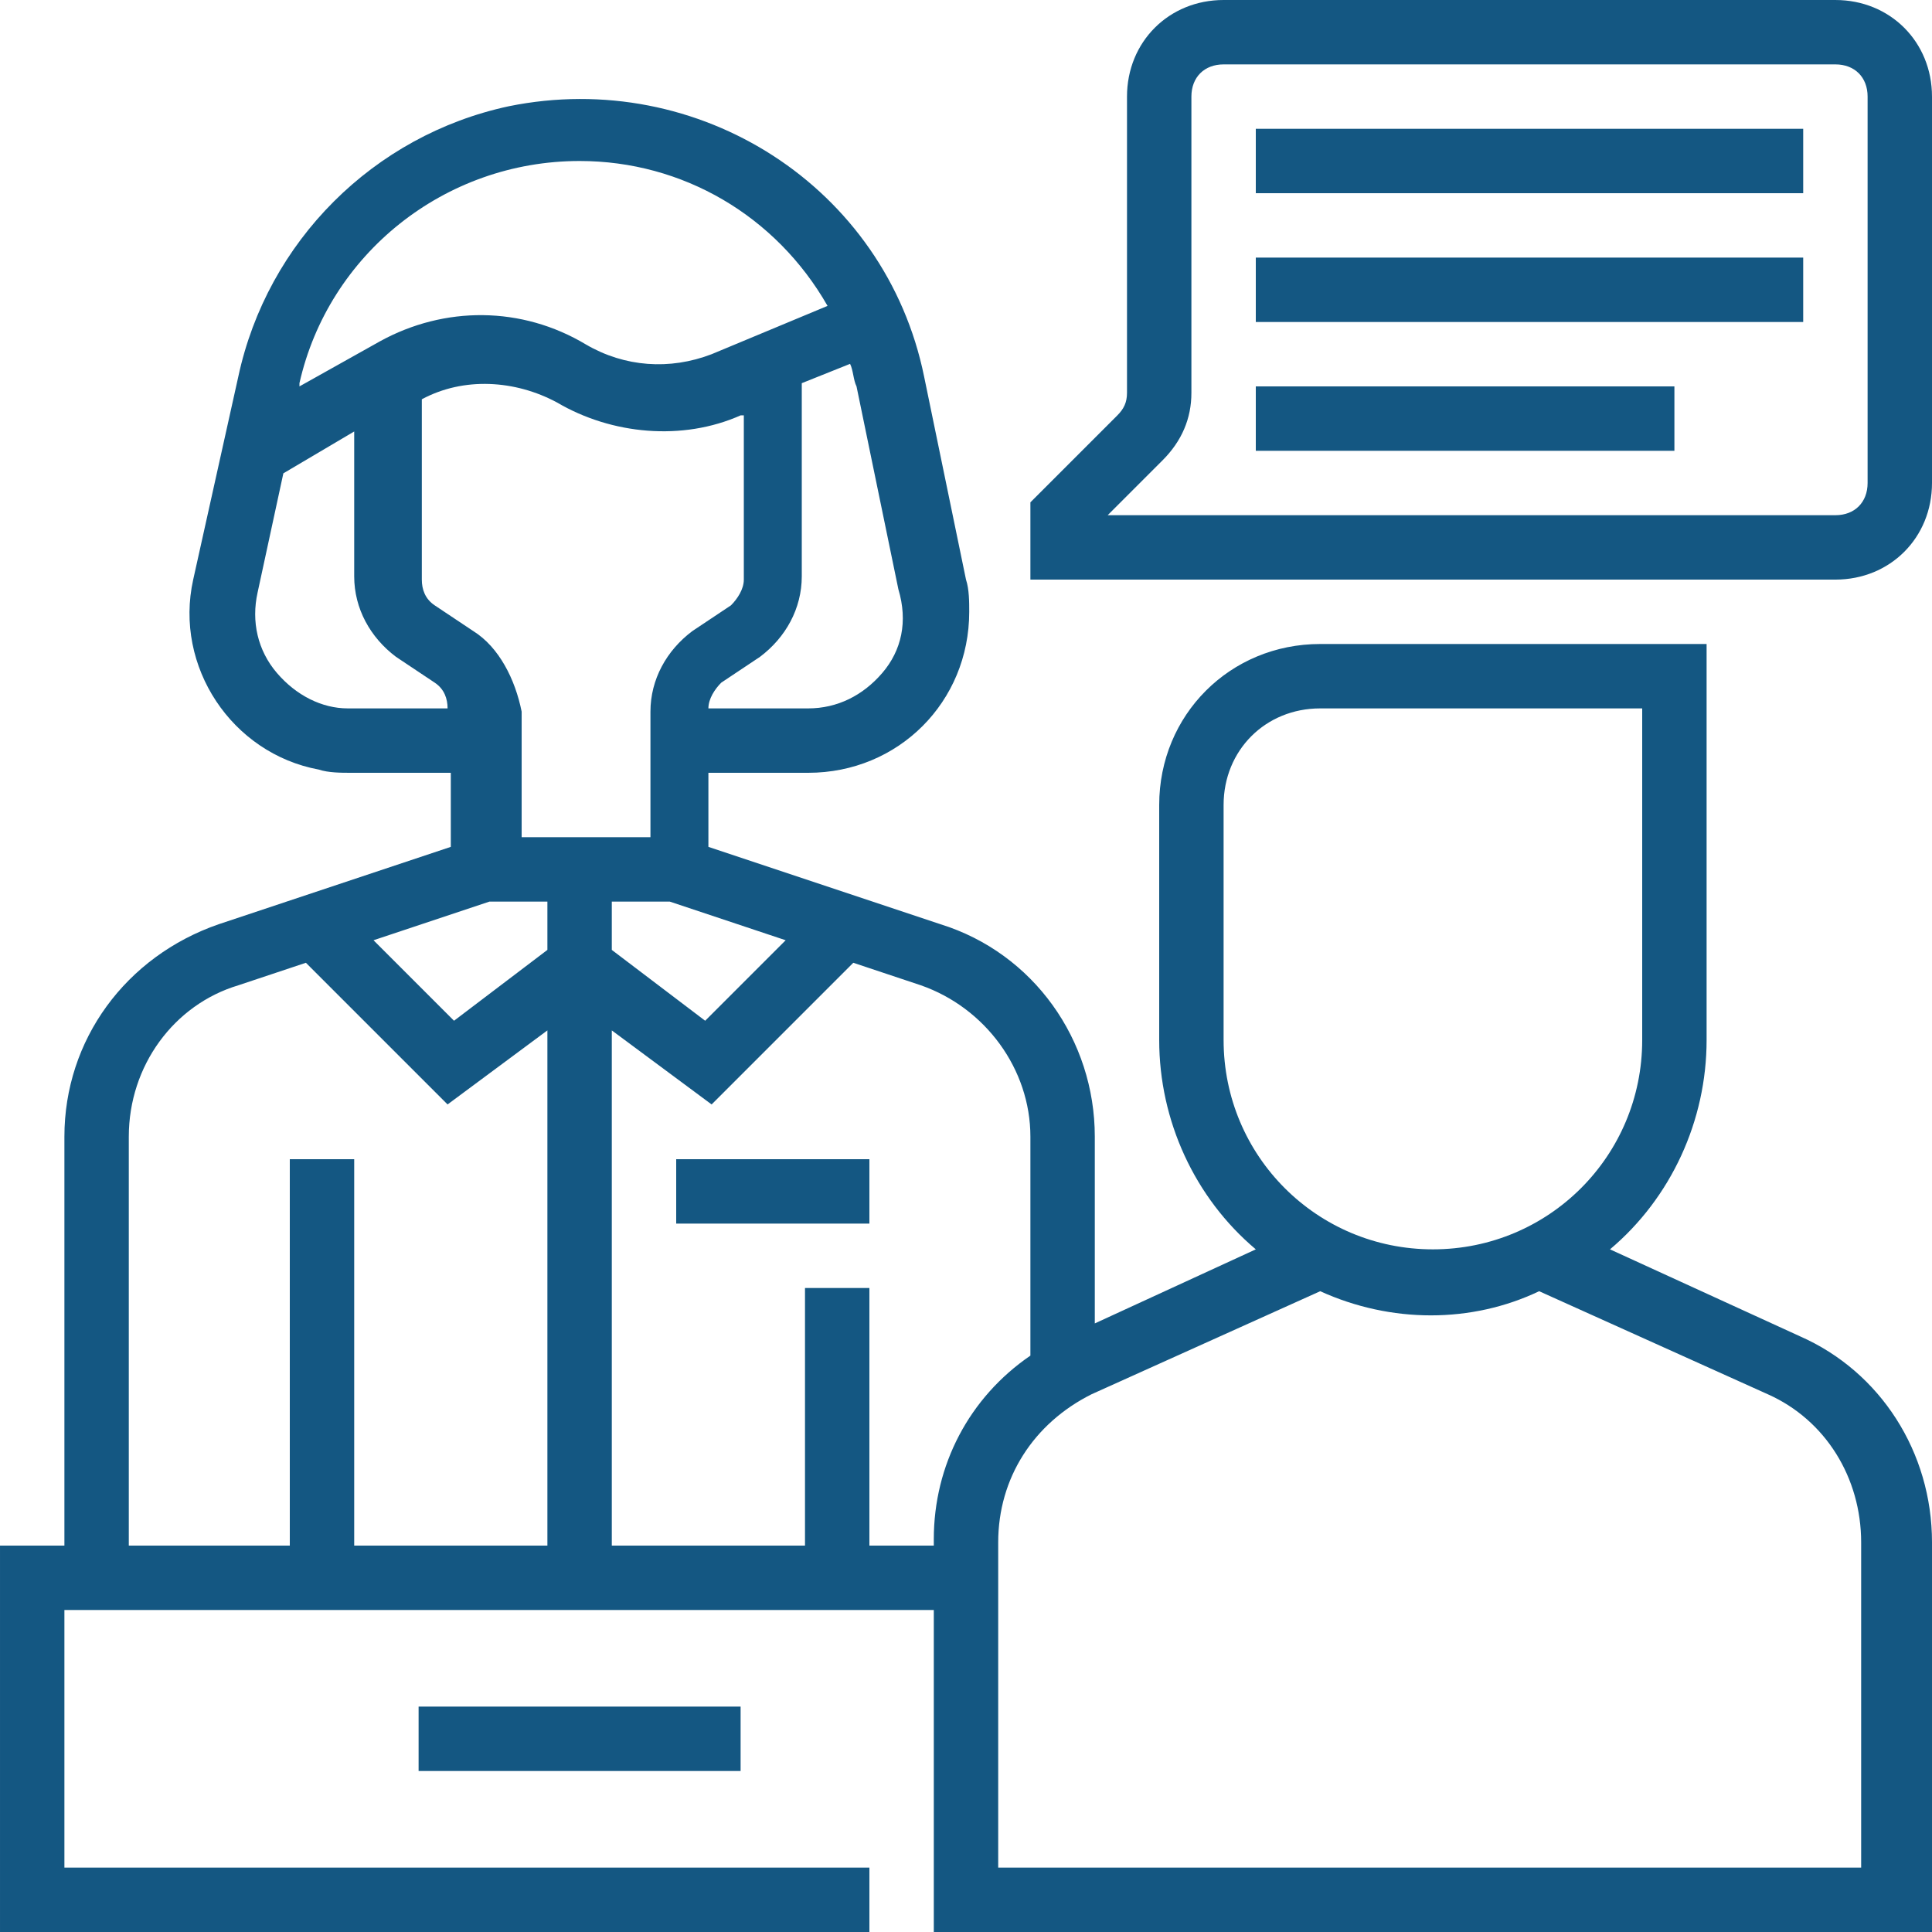
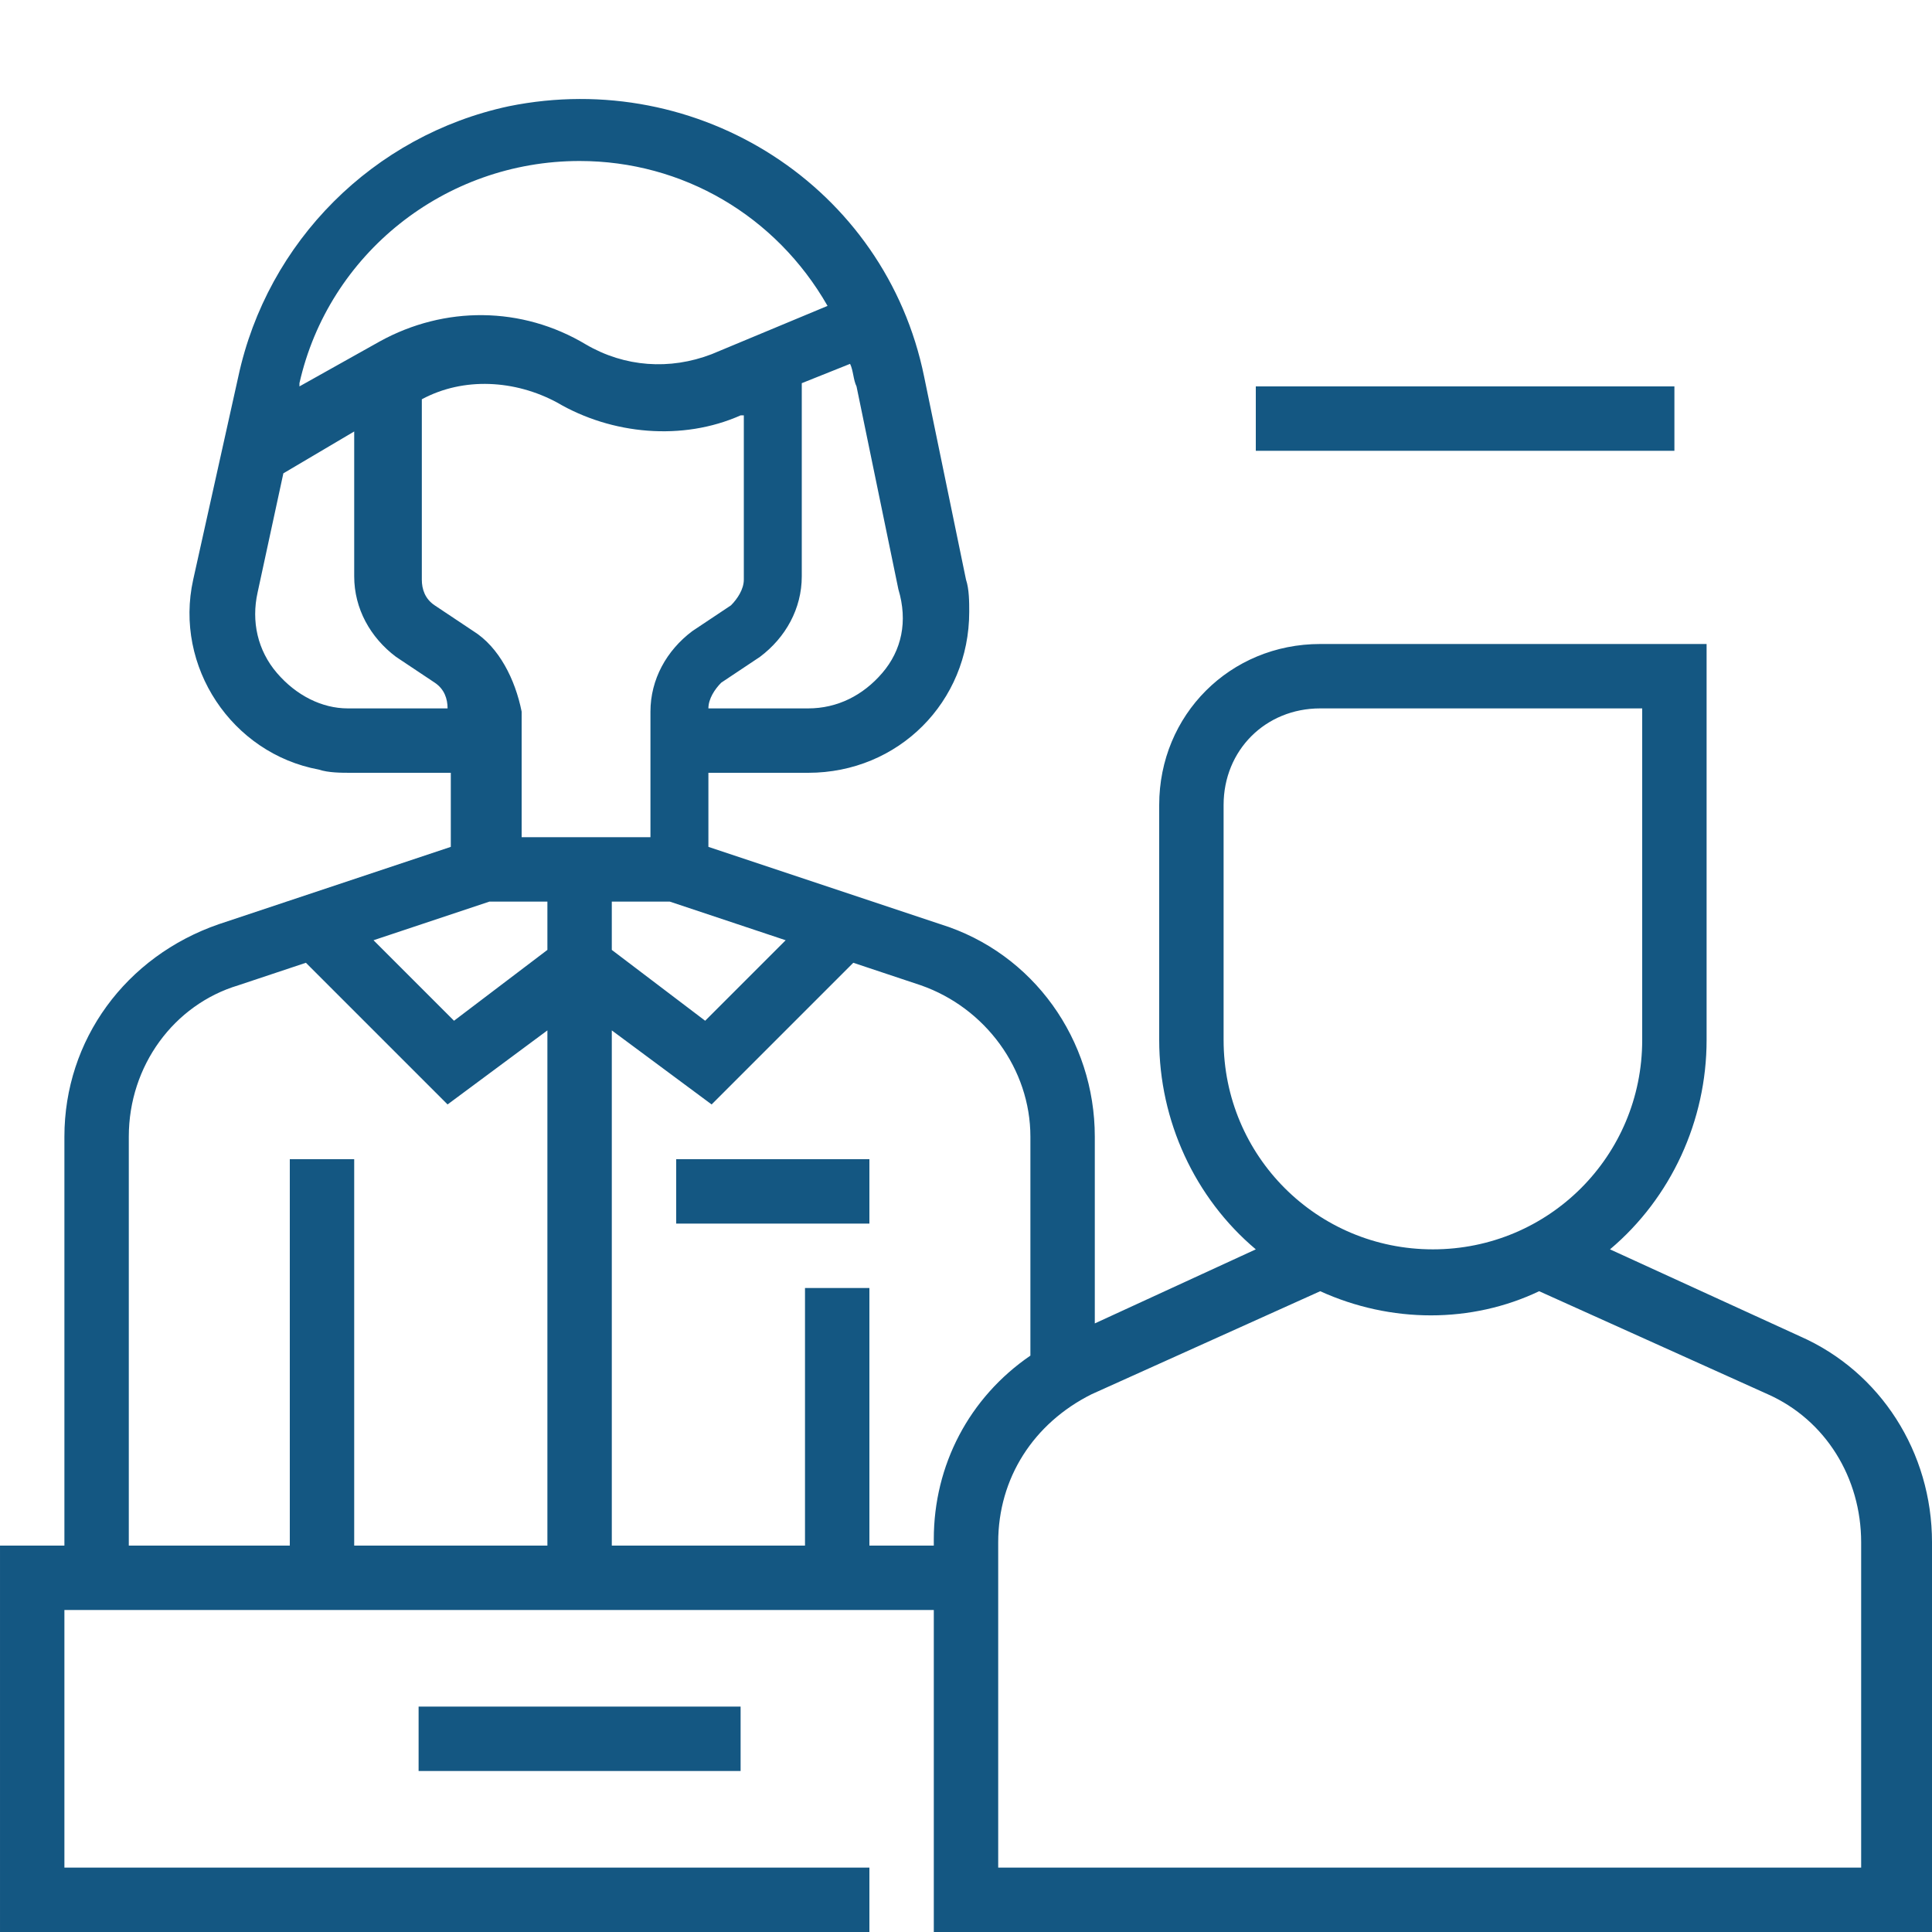
<svg xmlns="http://www.w3.org/2000/svg" version="1.1" width="512" height="512" x="0" y="0" viewBox="0 0 480 480" style="enable-background:new 0 0 512 512" xml:space="preserve" class="">
  <g>
-     <path d="m456 0h-152c-13.602 0-24 10.398-24 24v73.602c0 2.398-.801 4-2.398 5.598l-21.602 21.602v19.199h200c13.602 0 24-10.398 24-24v-96c0-13.602-10.398-24-24-24zm8 120c0 4.801-3.199 8-8 8h-180.801l13.602-13.602c4.801-4.797 7.199-10.398 7.199-16.797v-73.602c0-4.801 3.199-8 8-8h152c4.801 0 8 3.199 8 8zm0 0" fill="#145782" data-original="#000000" style="" class="" />
    <path d="m447.199 332-47.199-21.602c15.199-12.797 24-32 24-52v-98.398h-96c-22.398 0-40 17.602-40 40v58.398c0 20 8.801 39.203 24 52l-40 18.402v-46.402c0-24-15.199-45.598-38.398-52.797l-57.602-19.203v-18.398h24.801c22.398 0 40-17.602 40-40 0-2.398 0-5.602-.801-8l-10.398-50.398c-9.602-47.203-56-76.801-103.203-67.203-33.598 7.203-60 33.602-67.199 67.203l-11.199 50.398c-4.801 21.602 9.602 43.199 31.199 47.199 2.402.801 5.602.801 8 .801h24.801v18.398l-57.602 19.203c-23.199 8-38.398 28.797-38.398 52.797v101.602h-16v96h216v-16h-200v-64h216v80h248v-96.801c0-22.398-12.801-42.398-32.801-51.199zm-143.199-73.602v-58.398c0-13.602 10.398-24 24-24h80v82.398c0 28.801-23.199 52-52 52s-52-23.199-52-52zm-186.398-101.598-9.602-6.402c-2.398-1.598-3.199-4-3.199-6.398v-44.801c10.398-5.598 23.199-4.801 33.598.801 13.602 8 31.203 9.602 45.602 3.199h.801v40.801c0 2.398-1.602 4.801-3.199 6.398l-9.602 6.402c-6.398 4.801-10.398 12-10.398 20v31.199h-32v-31.199c-1.602-8-5.602-16-12-20zm18.398 67.199v12l-23.199 17.602-20-20 28.801-9.602zm16 0h14.398l28.801 9.602-20 20-23.199-17.602zm67.199-56.801c-4.801 5.602-11.199 8.801-18.398 8.801h-24.801c0-2.398 1.602-4.801 3.199-6.398l9.602-6.402c6.398-4.801 10.398-12 10.398-20v-48l12-4.801c.801 1.602.801 4 1.602 5.602l10.398 50.398c2.402 8 .801 15.203-4 20.801zm-75.199-127.199c25.602 0 48.801 13.602 61.602 36l-28.801 12c-10.402 4-21.602 3.199-31.199-2.398-16-9.602-35.203-9.602-51.203-.801l-20 11.199v-.801c7.203-32 36-55.199 69.602-55.199zm-75.199 127.199c-4.801-5.598-6.402-12.801-4.801-20l6.398-29.598 17.602-10.402v36c0 8 4 15.199 10.398 20l9.602 6.402c2.398 1.598 3.199 4 3.199 6.398h-24.801c-6.398 0-12.797-3.199-17.598-8.801zm-36.801 115.199c0-17.598 11.199-32.797 27.199-37.598l16.801-5.602 35.199 35.199 24.801-18.398v128h-48v-96h-16v96h-40zm184 101.602v-64h-16v64h-48v-128l24.801 18.398 35.199-35.199 16.801 5.602c16 5.598 27.199 20.801 27.199 37.598v54.402c-15.199 10.398-24 27.199-24 45.598v1.602zm248 80h-216v-80.801c0-16 8.801-29.598 23.199-36.801l56.801-25.598c17.602 8 37.602 8 54.398 0l56.801 25.598c14.402 6.402 23.199 20.801 23.199 36.801v80.801zm0 0" fill="#145782" data-original="#000000" style="" class="" />
    <path d="m104 424h80v16h-80zm0 0" fill="#145782" data-original="#000000" style="" class="" />
-     <path d="m312 32h136v16h-136zm0 0" fill="#145782" data-original="#000000" style="" class="" />
-     <path d="m312 64h136v16h-136zm0 0" fill="#145782" data-original="#000000" style="" class="" />
    <path d="m312 96h104v16h-104zm0 0" fill="#145782" data-original="#000000" style="" class="" />
    <path d="m168 288h48v16h-48zm0 0" fill="#145782" data-original="#000000" style="" class="" />
  </g>
</svg>